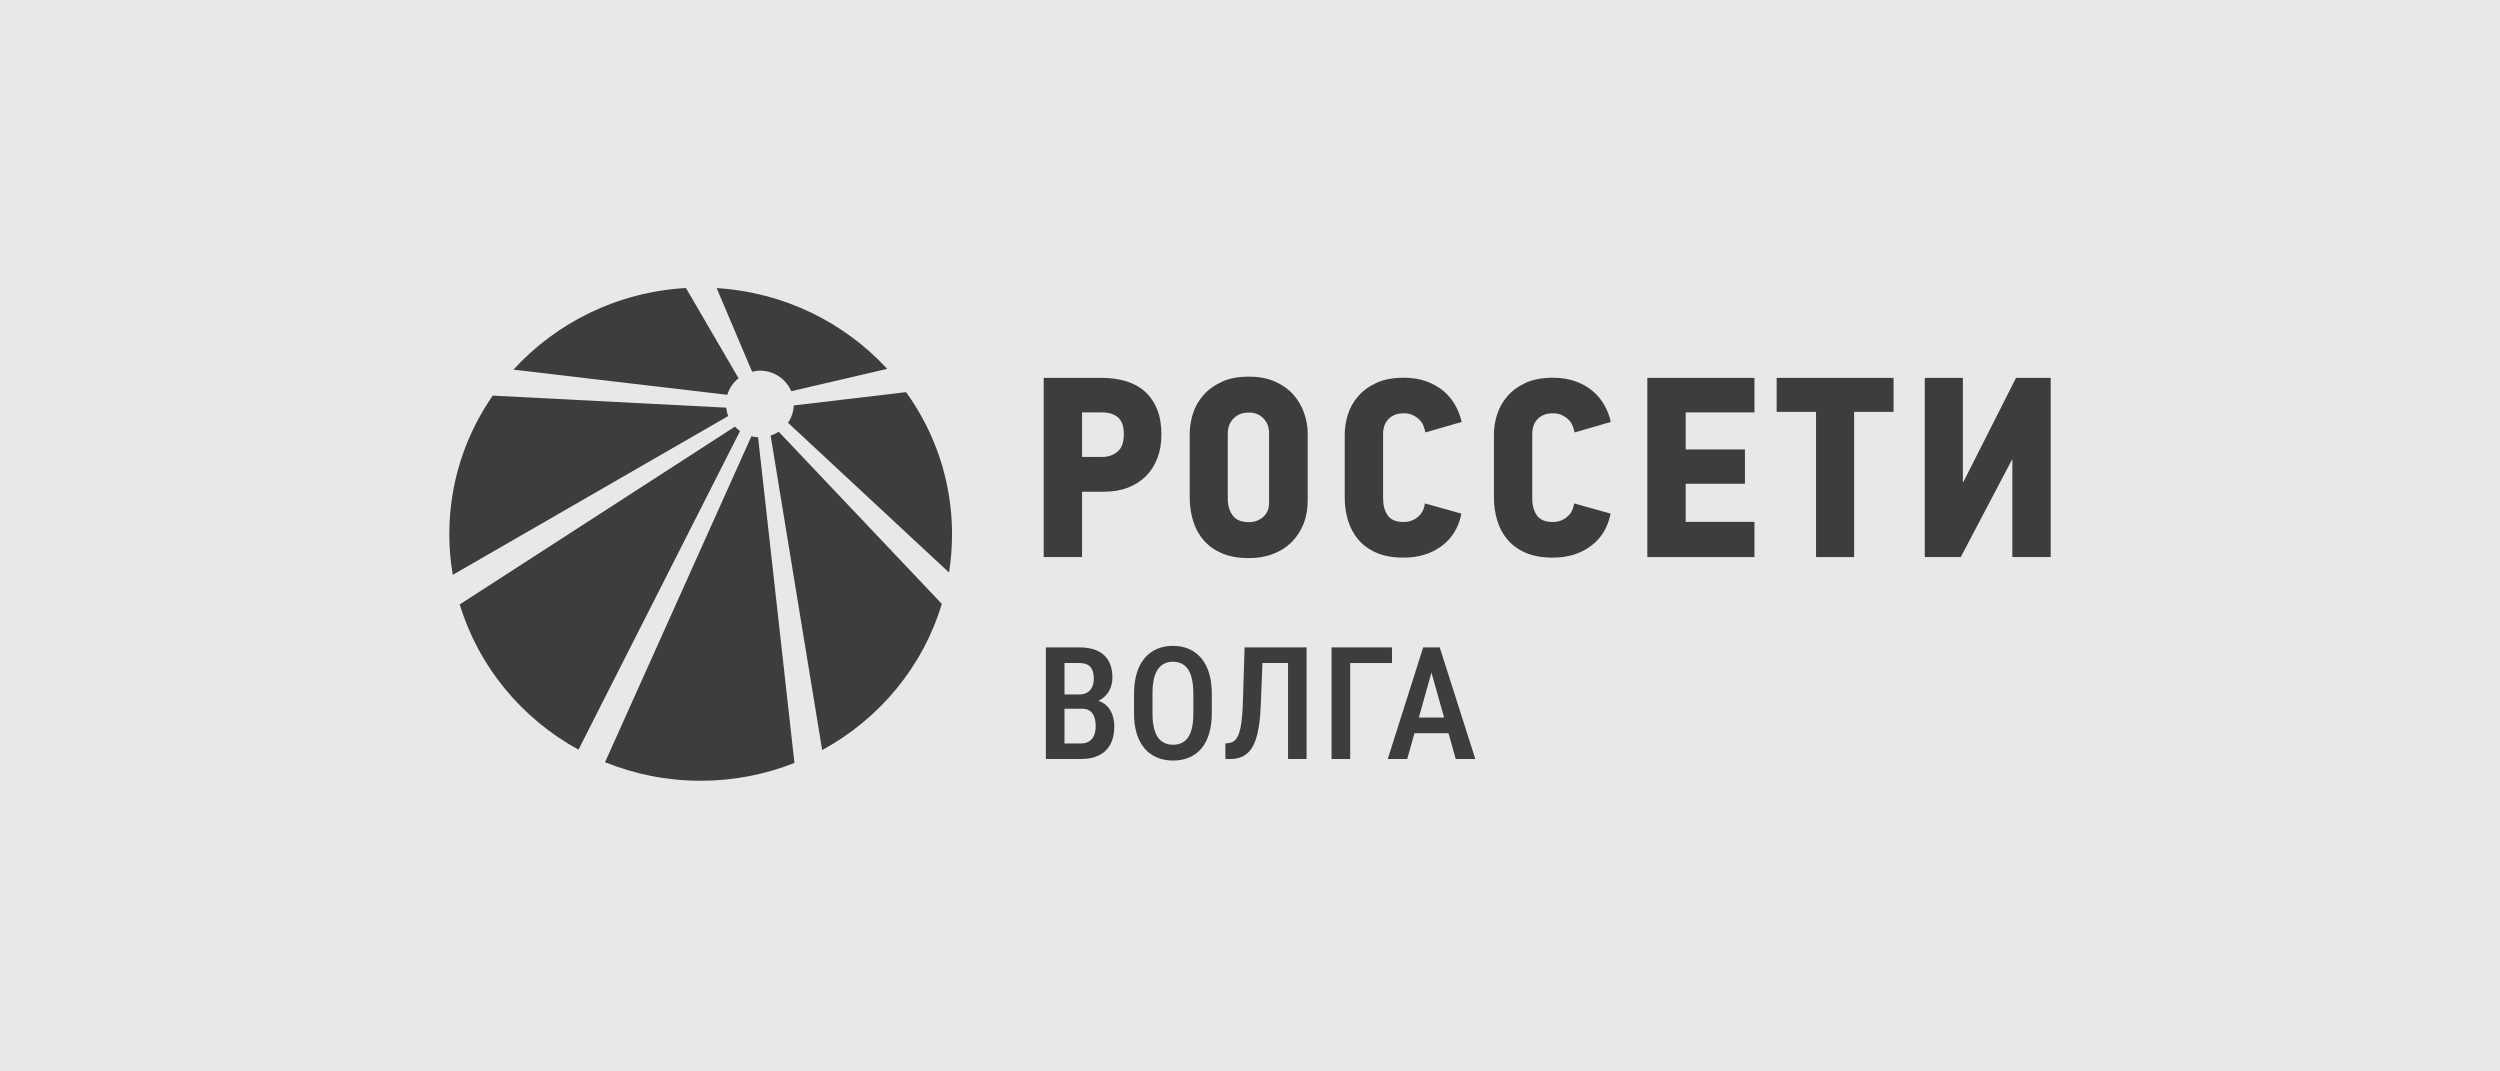
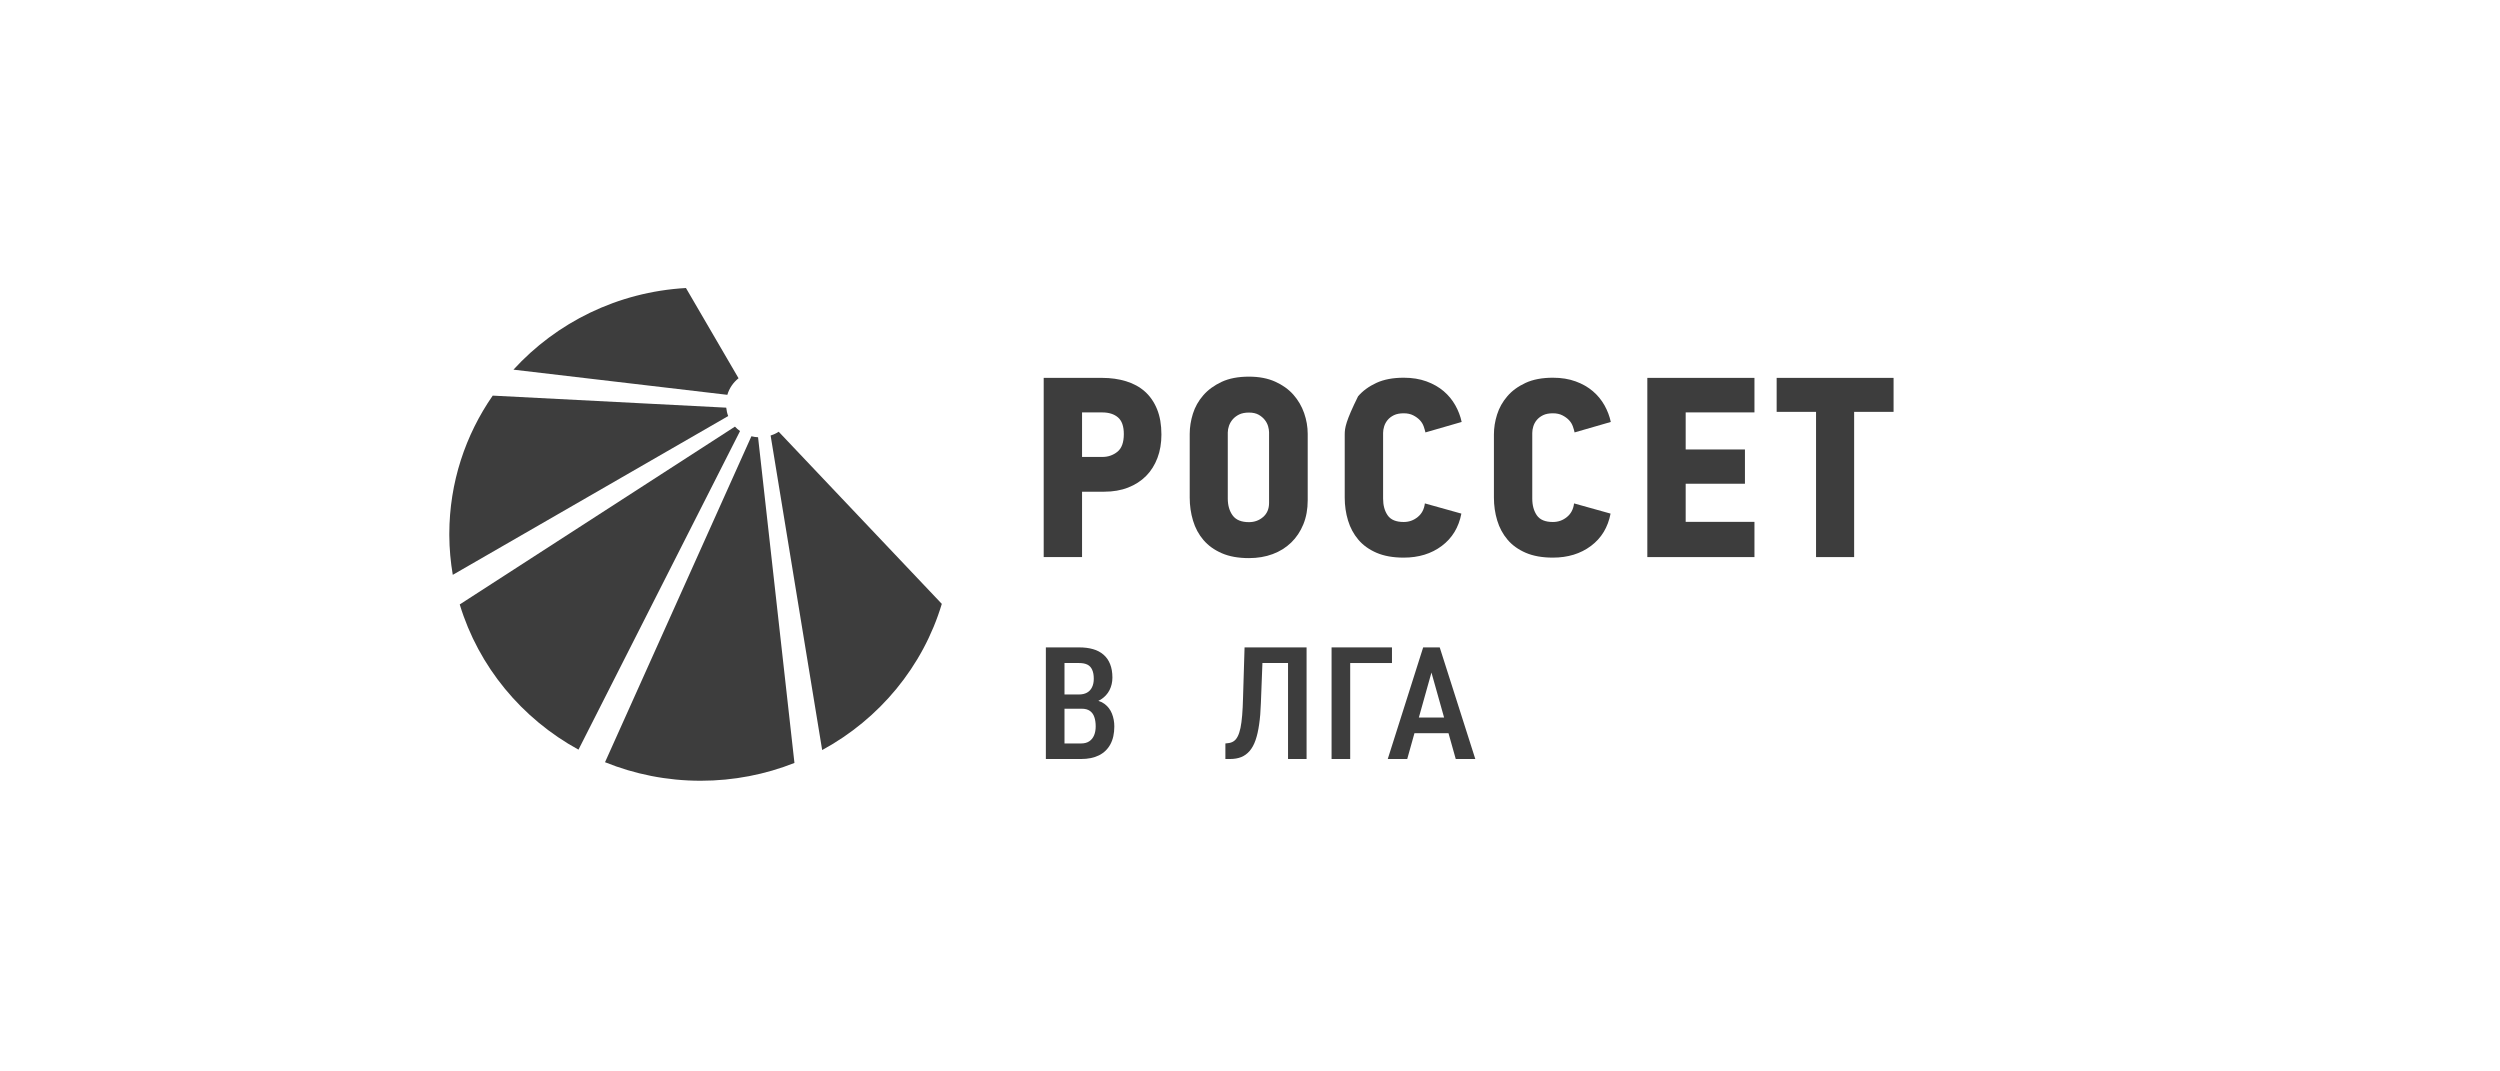
<svg xmlns="http://www.w3.org/2000/svg" width="217" height="93" viewBox="0 0 217 93" fill="none">
-   <rect width="217" height="93" fill="#E8E8E8" />
  <path d="M66.89 37.805L71.364 65.104C76.335 62.407 80.114 57.862 81.749 52.416L67.592 37.475C67.377 37.617 67.14 37.722 66.89 37.805Z" fill="#3D3D3D" />
-   <path d="M66.021 32.174C67.225 32.199 68.242 32.93 68.678 33.956L77.009 32.017C73.305 28 68.07 25.368 62.207 25.008L65.282 32.263C65.521 32.206 65.765 32.17 66.021 32.174Z" fill="#3D3D3D" />
-   <path d="M68.397 36.694L82.374 49.693C82.546 48.609 82.637 47.498 82.637 46.368C82.637 41.776 81.158 37.523 78.649 34.037L68.901 35.193C68.878 35.747 68.695 36.262 68.397 36.694Z" fill="#3D3D3D" />
  <path d="M64.106 32.832L59.541 25H59.535C53.595 25.339 48.295 28.008 44.567 32.087L63.133 34.27C63.303 33.694 63.646 33.199 64.106 32.832Z" fill="#3D3D3D" />
  <path d="M63.794 37.03L39.905 52.466C41.541 57.866 45.29 62.377 50.212 65.07L64.235 37.417C64.074 37.305 63.927 37.174 63.794 37.03Z" fill="#3D3D3D" />
  <path d="M65.222 37.868L52.516 66.16C55.075 67.195 57.879 67.769 60.818 67.769C63.696 67.769 66.442 67.219 68.958 66.224L65.8 37.953C65.601 37.944 65.408 37.915 65.222 37.868Z" fill="#3D3D3D" />
  <path d="M63.037 35.385L42.768 34.34C40.399 37.756 39.008 41.882 39 46.323V46.478C39.006 47.642 39.112 48.783 39.301 49.896L63.207 36.114C63.116 35.883 63.067 35.637 63.037 35.385Z" fill="#3D3D3D" />
-   <path d="M170.422 41.831H170.378V32.8H167.07V48.355H170.193L174.648 39.886H174.671V48.355H178V32.8H174.991L170.422 41.831Z" fill="#3D3D3D" />
  <path d="M154.213 35.749H157.633V48.355H160.939V35.749H164.362V32.8H154.213V35.749Z" fill="#3D3D3D" />
  <path d="M142.988 48.355H152.287V45.297H146.317V41.988H151.461V39.014H146.317V35.796H152.287V32.8H142.988V48.355Z" fill="#3D3D3D" />
  <path d="M130.854 46.844C131.259 47.325 131.787 47.701 132.437 47.983C133.088 48.262 133.872 48.402 134.791 48.402C136.09 48.402 137.194 48.063 138.097 47.386C139.002 46.709 139.568 45.775 139.797 44.581L136.629 43.696C136.567 44.198 136.362 44.592 136.009 44.877C135.658 45.167 135.251 45.309 134.791 45.309C134.133 45.309 133.67 45.119 133.403 44.738C133.136 44.355 133.001 43.866 133.001 43.279V37.574C133.001 37.398 133.03 37.21 133.091 37.013C133.153 36.812 133.25 36.628 133.39 36.459C133.528 36.291 133.713 36.15 133.942 36.037C134.171 35.927 134.454 35.874 134.791 35.874C135.111 35.874 135.389 35.934 135.618 36.052C135.847 36.169 136.039 36.31 136.192 36.471C136.345 36.636 136.455 36.814 136.525 37.015C136.595 37.214 136.644 37.388 136.674 37.534L139.818 36.626C139.712 36.126 139.527 35.644 139.269 35.18C139.008 34.717 138.671 34.306 138.258 33.954C137.845 33.601 137.349 33.317 136.766 33.105C136.184 32.892 135.527 32.786 134.791 32.786C133.857 32.786 133.064 32.936 132.415 33.237C131.765 33.539 131.235 33.925 130.833 34.399C130.426 34.871 130.131 35.396 129.947 35.98C129.763 36.56 129.672 37.138 129.672 37.714V43.195C129.672 43.887 129.767 44.549 129.96 45.182C130.149 45.809 130.447 46.364 130.854 46.844Z" fill="#3D3D3D" />
-   <path d="M117.904 46.844C118.309 47.325 118.837 47.701 119.487 47.983C120.138 48.262 120.922 48.402 121.842 48.402C123.143 48.402 124.245 48.063 125.147 47.386C126.05 46.709 126.618 45.775 126.847 44.581L123.679 43.696C123.617 44.198 123.412 44.592 123.058 44.877C122.706 45.167 122.299 45.309 121.842 45.309C121.185 45.309 120.718 45.119 120.454 44.738C120.184 44.355 120.053 43.866 120.053 43.279V37.574C120.053 37.398 120.083 37.21 120.144 37.013C120.206 36.812 120.305 36.628 120.443 36.459C120.581 36.291 120.765 36.15 120.994 36.037C121.223 35.927 121.507 35.874 121.844 35.874C122.166 35.874 122.441 35.934 122.67 36.052C122.899 36.169 123.092 36.31 123.244 36.471C123.397 36.636 123.507 36.814 123.577 37.015C123.645 37.214 123.696 37.388 123.728 37.534L126.872 36.626C126.767 36.126 126.582 35.644 126.321 35.18C126.061 34.717 125.724 34.306 125.311 33.954C124.897 33.601 124.399 33.317 123.819 33.105C123.236 32.892 122.579 32.786 121.844 32.786C120.909 32.786 120.117 32.936 119.466 33.237C118.816 33.539 118.288 33.925 117.881 34.399C117.476 34.871 117.18 35.396 116.997 35.98C116.815 36.56 116.722 37.138 116.722 37.714V43.195C116.722 43.887 116.817 44.549 117.01 45.182C117.199 45.809 117.497 46.364 117.904 46.844Z" fill="#3D3D3D" />
+   <path d="M117.904 46.844C118.309 47.325 118.837 47.701 119.487 47.983C120.138 48.262 120.922 48.402 121.842 48.402C123.143 48.402 124.245 48.063 125.147 47.386C126.05 46.709 126.618 45.775 126.847 44.581L123.679 43.696C123.617 44.198 123.412 44.592 123.058 44.877C122.706 45.167 122.299 45.309 121.842 45.309C121.185 45.309 120.718 45.119 120.454 44.738C120.184 44.355 120.053 43.866 120.053 43.279V37.574C120.053 37.398 120.083 37.21 120.144 37.013C120.206 36.812 120.305 36.628 120.443 36.459C120.581 36.291 120.765 36.15 120.994 36.037C121.223 35.927 121.507 35.874 121.844 35.874C122.166 35.874 122.441 35.934 122.67 36.052C122.899 36.169 123.092 36.31 123.244 36.471C123.397 36.636 123.507 36.814 123.577 37.015C123.645 37.214 123.696 37.388 123.728 37.534L126.872 36.626C126.767 36.126 126.582 35.644 126.321 35.18C126.061 34.717 125.724 34.306 125.311 33.954C124.897 33.601 124.399 33.317 123.819 33.105C123.236 32.892 122.579 32.786 121.844 32.786C120.909 32.786 120.117 32.936 119.466 33.237C118.816 33.539 118.288 33.925 117.881 34.399C116.815 36.56 116.722 37.138 116.722 37.714V43.195C116.722 43.887 116.817 44.549 117.01 45.182C117.199 45.809 117.497 46.364 117.904 46.844Z" fill="#3D3D3D" />
  <path d="M106.573 37.526C106.573 37.348 106.607 37.157 106.677 36.958C106.747 36.757 106.853 36.573 106.999 36.401C107.145 36.232 107.332 36.09 107.561 35.976C107.79 35.866 108.074 35.811 108.411 35.811C108.747 35.811 109.027 35.874 109.25 35.999C109.47 36.124 109.65 36.277 109.788 36.454C109.926 36.632 110.021 36.819 110.074 37.011C110.127 37.206 110.155 37.38 110.155 37.523V43.652C110.155 44.17 109.983 44.579 109.637 44.877C109.294 45.174 108.883 45.322 108.408 45.322C107.749 45.322 107.281 45.129 106.997 44.744C106.713 44.357 106.571 43.866 106.571 43.273V37.526H106.573ZM104.46 46.874C104.874 47.358 105.403 47.737 106.056 48.021C106.707 48.305 107.491 48.444 108.411 48.444C109.161 48.444 109.847 48.328 110.466 48.097C111.087 47.867 111.621 47.532 112.075 47.094C112.526 46.656 112.878 46.129 113.13 45.511C113.382 44.894 113.509 44.2 113.509 43.427V37.661C113.509 37.051 113.405 36.45 113.198 35.855C112.99 35.263 112.681 34.731 112.267 34.261C111.854 33.794 111.324 33.415 110.684 33.127C110.04 32.837 109.284 32.693 108.411 32.693C107.476 32.693 106.683 32.843 106.035 33.148C105.384 33.453 104.852 33.84 104.439 34.319C104.026 34.793 103.727 35.326 103.543 35.913C103.361 36.499 103.267 37.083 103.267 37.663V43.188C103.267 43.889 103.363 44.556 103.556 45.195C103.746 45.83 104.047 46.391 104.46 46.874Z" fill="#3D3D3D" />
  <path d="M93.922 35.798H95.666C96.249 35.798 96.706 35.942 97.043 36.232C97.38 36.522 97.548 37.005 97.548 37.676C97.548 38.406 97.361 38.918 96.986 39.217C96.611 39.515 96.177 39.663 95.689 39.663H93.922V35.798ZM93.922 42.68H95.85C96.615 42.68 97.304 42.561 97.916 42.322C98.529 42.083 99.048 41.748 99.478 41.317C99.906 40.885 100.235 40.362 100.466 39.752C100.697 39.143 100.811 38.465 100.811 37.718C100.811 36.867 100.684 36.135 100.432 35.517C100.18 34.898 99.826 34.388 99.376 33.986C98.925 33.584 98.38 33.287 97.745 33.093C97.109 32.898 96.416 32.8 95.666 32.8H90.593V48.355H93.922V42.68Z" fill="#3D3D3D" />
  <path d="M124.489 57.525L122.147 65.882H120.457L123.531 56.194H124.582L124.489 57.525ZM126.359 65.882L124.01 57.525L123.897 56.194H124.968L128.056 65.882H126.359ZM126.399 62.282V63.64H121.888V62.282H126.399Z" fill="#3D3D3D" />
  <path d="M120.823 56.194V57.551H117.197V65.882H115.58V56.194H120.823Z" fill="#3D3D3D" />
  <path d="M112.153 56.194V57.551H108.341V56.194H112.153ZM113.411 56.194V65.882H111.801V56.194H113.411ZM108.028 56.194H109.631L109.445 61.018C109.423 61.724 109.372 62.345 109.292 62.881C109.217 63.414 109.112 63.871 108.979 64.252C108.846 64.634 108.675 64.944 108.467 65.184C108.263 65.423 108.019 65.601 107.735 65.716C107.456 65.827 107.132 65.882 106.764 65.882H106.364V64.532L106.597 64.505C106.783 64.487 106.945 64.432 107.083 64.339C107.225 64.246 107.342 64.103 107.436 63.913C107.533 63.722 107.613 63.478 107.675 63.181C107.737 62.879 107.786 62.513 107.821 62.083C107.857 61.653 107.881 61.149 107.895 60.572L108.028 56.194Z" fill="#3D3D3D" />
-   <path d="M105.186 60.246V61.897C105.186 62.58 105.107 63.179 104.947 63.693C104.792 64.208 104.565 64.638 104.268 64.984C103.975 65.326 103.621 65.583 103.204 65.756C102.791 65.929 102.33 66.016 101.82 66.016C101.314 66.016 100.852 65.929 100.435 65.756C100.023 65.583 99.666 65.326 99.364 64.984C99.067 64.638 98.836 64.208 98.672 63.693C98.513 63.179 98.433 62.58 98.433 61.897V60.246C98.433 59.554 98.513 58.949 98.672 58.43C98.832 57.906 99.06 57.469 99.358 57.119C99.659 56.769 100.016 56.505 100.429 56.327C100.846 56.15 101.305 56.061 101.806 56.061C102.316 56.061 102.778 56.15 103.19 56.327C103.607 56.505 103.964 56.769 104.262 57.119C104.559 57.469 104.787 57.906 104.947 58.43C105.107 58.949 105.186 59.554 105.186 60.246ZM103.583 61.897V60.233C103.583 59.741 103.543 59.319 103.463 58.969C103.388 58.614 103.275 58.326 103.124 58.104C102.973 57.878 102.787 57.711 102.565 57.605C102.347 57.494 102.095 57.438 101.806 57.438C101.527 57.438 101.276 57.494 101.054 57.605C100.837 57.711 100.651 57.878 100.495 58.104C100.345 58.326 100.229 58.614 100.149 58.969C100.074 59.319 100.036 59.741 100.036 60.233V61.897C100.036 62.38 100.076 62.797 100.156 63.148C100.236 63.494 100.351 63.778 100.502 63.999C100.657 64.217 100.846 64.379 101.068 64.485C101.289 64.591 101.54 64.645 101.82 64.645C102.103 64.645 102.356 64.591 102.578 64.485C102.8 64.379 102.984 64.217 103.13 63.999C103.281 63.778 103.394 63.494 103.47 63.148C103.545 62.797 103.583 62.38 103.583 61.897Z" fill="#3D3D3D" />
  <path d="M93.895 61.517H91.919L91.912 60.28H93.662C93.933 60.28 94.163 60.226 94.354 60.12C94.545 60.014 94.689 59.858 94.787 59.654C94.889 59.45 94.94 59.204 94.94 58.916C94.94 58.596 94.893 58.337 94.8 58.137C94.711 57.933 94.574 57.784 94.388 57.691C94.201 57.598 93.962 57.551 93.669 57.551H92.398V65.882H90.781V56.194H93.669C94.121 56.194 94.525 56.245 94.88 56.347C95.235 56.449 95.536 56.609 95.785 56.826C96.038 57.044 96.228 57.316 96.357 57.645C96.49 57.973 96.557 58.363 96.557 58.816C96.557 59.211 96.472 59.574 96.304 59.907C96.135 60.235 95.885 60.506 95.552 60.719C95.224 60.927 94.816 61.051 94.328 61.092L93.895 61.517ZM93.835 65.882H91.386L92.132 64.532H93.835C94.124 64.532 94.361 64.469 94.547 64.345C94.734 64.221 94.873 64.048 94.966 63.826C95.06 63.605 95.106 63.345 95.106 63.048C95.106 62.737 95.066 62.467 94.986 62.236C94.906 62.005 94.778 61.828 94.6 61.704C94.423 61.579 94.188 61.517 93.895 61.517H92.265L92.278 60.28H94.361L94.734 60.752C95.199 60.761 95.579 60.876 95.871 61.098C96.164 61.316 96.379 61.597 96.517 61.943C96.654 62.289 96.723 62.66 96.723 63.054C96.723 63.671 96.608 64.19 96.377 64.612C96.151 65.028 95.823 65.346 95.392 65.563C94.962 65.776 94.443 65.882 93.835 65.882Z" fill="#3D3D3D" />
</svg>